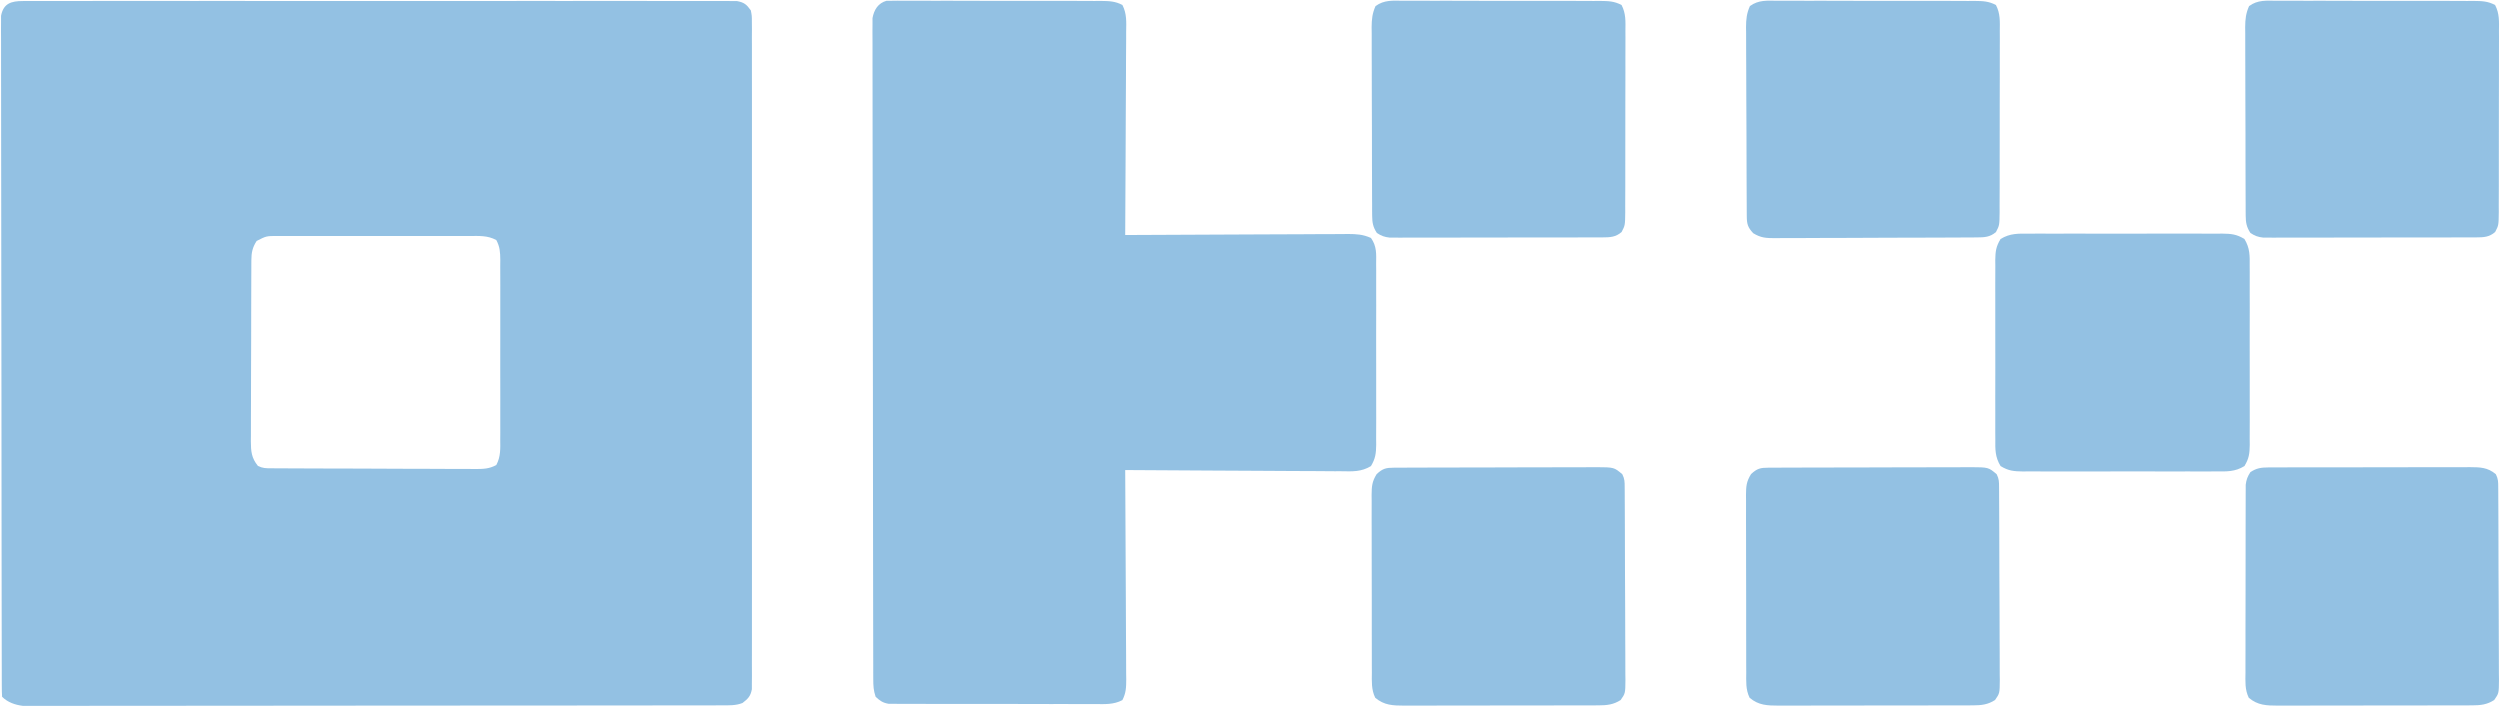
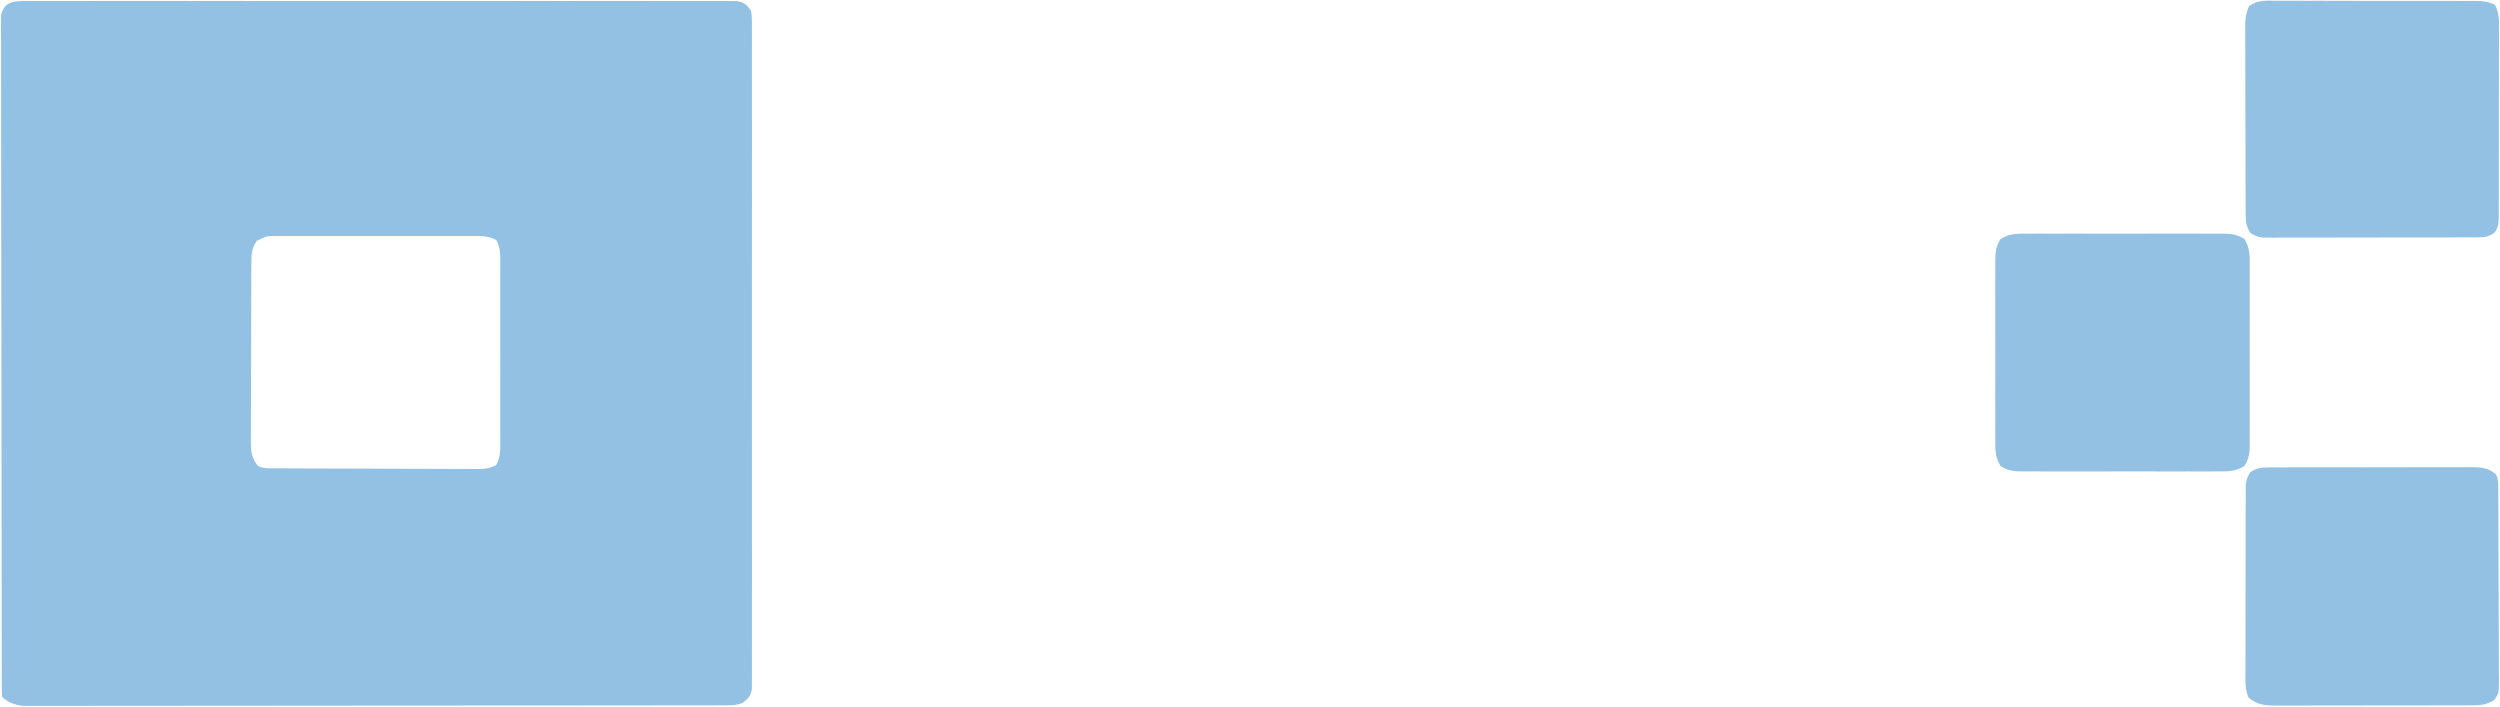
<svg xmlns="http://www.w3.org/2000/svg" width="1202" height="340" viewBox="0 0 1202 340" fill="none">
  <path d="M10.978 0.497C12.21 0.486 13.441 0.476 14.71 0.465C16.079 0.474 17.448 0.483 18.817 0.492C20.269 0.487 21.722 0.481 23.174 0.473C27.171 0.456 31.168 0.465 35.164 0.477C39.472 0.486 43.781 0.472 48.089 0.461C56.531 0.443 64.972 0.447 73.414 0.459C80.273 0.468 87.132 0.469 93.991 0.465C94.967 0.464 95.942 0.464 96.947 0.463C98.928 0.462 100.909 0.46 102.89 0.459C121.477 0.448 140.065 0.461 158.652 0.482C174.61 0.5 190.569 0.497 206.527 0.479C225.047 0.457 243.566 0.449 262.086 0.461C264.06 0.462 266.034 0.464 268.008 0.465C269.465 0.466 269.465 0.466 270.951 0.467C277.804 0.47 284.657 0.464 291.51 0.455C299.858 0.444 308.207 0.447 316.555 0.468C320.817 0.479 325.079 0.483 329.34 0.469C333.239 0.458 337.137 0.464 341.035 0.485C342.448 0.49 343.861 0.487 345.275 0.478C347.19 0.466 349.106 0.48 351.021 0.497C352.087 0.497 353.152 0.498 354.25 0.499C357.767 1.14 358.932 2.107 361 5C361.501 7.602 361.501 7.602 361.503 10.619C361.513 11.771 361.524 12.922 361.534 14.109C361.526 15.374 361.517 16.64 361.507 17.944C361.512 19.302 361.518 20.66 361.526 22.017C361.543 25.752 361.535 29.486 361.522 33.22C361.513 37.246 361.527 41.272 361.538 45.298C361.556 53.187 361.552 61.075 361.541 68.963C361.532 75.373 361.53 81.782 361.535 88.192C361.535 89.103 361.536 90.014 361.537 90.954C361.538 92.805 361.539 94.656 361.541 96.507C361.552 113.878 361.539 131.248 361.517 148.618C361.499 163.53 361.503 178.442 361.521 193.354C361.542 210.661 361.551 227.968 361.539 245.275C361.537 247.119 361.536 248.964 361.535 250.808C361.534 252.17 361.534 252.17 361.533 253.559C361.529 259.963 361.535 266.366 361.545 272.77C361.556 280.571 361.553 288.373 361.532 296.174C361.521 300.156 361.517 304.138 361.53 308.121C361.542 311.764 361.536 315.406 361.514 319.049C361.508 320.997 361.521 322.944 361.534 324.891C361.519 326.619 361.519 326.619 361.503 328.381C361.502 329.377 361.502 330.372 361.501 331.398C360.852 334.765 359.688 335.926 357 338C353.786 339.266 350.562 339.127 347.136 339.131C345.93 339.135 344.724 339.139 343.481 339.143C342.141 339.142 340.801 339.141 339.461 339.14C338.039 339.143 336.617 339.146 335.195 339.149C331.282 339.158 327.369 339.159 323.456 339.16C319.238 339.162 315.019 339.169 310.801 339.176C301.576 339.19 292.351 339.196 283.126 339.2C277.368 339.203 271.609 339.207 265.851 339.212C249.912 339.224 233.973 339.234 218.035 339.238C217.014 339.238 215.994 339.238 214.943 339.238C213.409 339.239 213.409 339.239 211.844 339.239C209.772 339.239 207.7 339.24 205.627 339.24C204.086 339.241 204.086 339.241 202.512 339.241C185.849 339.245 169.186 339.262 152.523 339.286C135.421 339.309 118.32 339.322 101.218 339.323C91.613 339.324 82.009 339.33 72.404 339.348C64.227 339.363 56.051 339.368 47.874 339.36C43.701 339.356 39.528 339.357 35.355 339.371C31.536 339.384 27.717 339.383 23.897 339.371C22.515 339.369 21.133 339.372 19.75 339.38C17.872 339.391 15.993 339.382 14.115 339.372C12.549 339.373 12.549 339.373 10.952 339.374C7.258 338.906 3.695 337.696 1 335C0.899 333.247 0.868 331.49 0.865 329.734C0.861 328.585 0.856 327.436 0.852 326.252C0.852 324.974 0.852 323.696 0.852 322.379C0.849 321.019 0.845 319.66 0.841 318.301C0.831 314.548 0.827 310.796 0.825 307.043C0.821 303.003 0.811 298.963 0.803 294.922C0.783 285.156 0.773 275.39 0.764 265.624C0.759 261.03 0.754 256.435 0.749 251.841C0.732 236.576 0.717 221.31 0.71 206.045C0.708 202.081 0.706 198.117 0.704 194.153C0.704 193.168 0.703 192.183 0.703 191.167C0.695 175.198 0.669 159.228 0.637 143.259C0.604 126.878 0.586 110.497 0.582 94.117C0.58 84.913 0.572 75.71 0.546 66.507C0.524 58.671 0.516 50.835 0.526 42.998C0.531 38.998 0.529 34.998 0.509 30.997C0.492 27.337 0.493 23.678 0.508 20.018C0.512 18.062 0.495 16.105 0.479 14.149C0.487 12.992 0.496 11.835 0.505 10.643C0.504 9.643 0.503 8.642 0.502 7.612C1.645 1.617 5.385 0.5 10.978 0.497ZM123.406 115.845C121.387 118.939 120.874 121.436 120.859 125.048C120.853 125.869 120.848 126.691 120.842 127.537C120.841 128.435 120.84 129.332 120.838 130.257C120.833 131.206 120.828 132.154 120.823 133.131C120.809 136.272 120.802 139.413 120.796 142.555C120.791 144.736 120.785 146.917 120.779 149.097C120.769 153.672 120.763 158.247 120.759 162.822C120.754 168.685 120.73 174.549 120.701 180.412C120.683 184.918 120.677 189.423 120.676 193.929C120.673 196.09 120.665 198.252 120.652 200.414C120.635 203.437 120.637 206.46 120.643 209.484C120.634 210.378 120.625 211.271 120.615 212.192C120.647 216.94 120.874 220.162 124 224C126.353 225.177 127.765 225.133 130.389 225.147C131.312 225.154 132.234 225.162 133.185 225.169C134.2 225.172 135.215 225.174 136.261 225.177C137.861 225.187 137.861 225.187 139.493 225.197C143.034 225.217 146.576 225.228 150.117 225.238C151.323 225.242 152.53 225.246 153.774 225.251C160.158 225.272 166.543 225.286 172.928 225.295C179.535 225.306 186.141 225.341 192.748 225.38C197.818 225.406 202.888 225.415 207.958 225.418C210.394 225.423 212.83 225.435 215.266 225.454C218.671 225.478 222.075 225.477 225.479 225.47C226.491 225.483 227.502 225.496 228.543 225.509C232.423 225.48 235.178 225.442 238.625 223.586C240.781 219.529 240.556 215.682 240.517 211.154C240.524 210.156 240.531 209.157 240.538 208.128C240.556 204.824 240.544 201.522 240.531 198.219C240.533 195.925 240.537 193.631 240.542 191.337C240.548 186.528 240.54 181.72 240.521 176.912C240.498 170.744 240.511 164.577 240.535 158.41C240.55 153.673 240.545 148.936 240.535 144.199C240.532 141.924 240.535 139.65 240.545 137.376C240.555 134.199 240.539 131.023 240.517 127.846C240.525 126.903 240.533 125.961 240.542 124.99C240.493 121.286 240.38 118.714 238.623 115.417C234.394 113.133 230.242 113.444 225.511 113.482C223.911 113.472 223.911 113.472 222.278 113.461C218.747 113.444 215.218 113.455 211.687 113.469C209.236 113.466 206.785 113.462 204.334 113.457C199.196 113.451 194.058 113.46 188.92 113.479C182.329 113.501 175.739 113.488 169.147 113.464C164.086 113.45 159.025 113.454 153.963 113.465C151.533 113.467 149.102 113.464 146.672 113.455C143.277 113.445 139.883 113.46 136.488 113.482C135.48 113.474 134.472 113.466 133.433 113.458C128.066 113.457 128.066 113.457 123.406 115.845Z" fill="#93C1E3" />
-   <path d="M426.245 0.374C427.482 0.373 427.482 0.373 428.743 0.372C429.694 0.359 430.645 0.347 431.624 0.334C432.66 0.345 433.696 0.357 434.763 0.369C435.859 0.362 436.956 0.355 438.085 0.347C441.713 0.33 445.34 0.35 448.968 0.371C451.486 0.37 454.005 0.368 456.523 0.364C461.802 0.361 467.081 0.375 472.36 0.403C478.461 0.435 484.562 0.435 490.663 0.418C496.535 0.402 502.407 0.409 508.279 0.426C510.777 0.431 513.274 0.431 515.772 0.424C519.26 0.419 522.748 0.439 526.236 0.467C527.79 0.457 527.79 0.457 529.375 0.447C533.286 0.499 536.151 0.556 539.644 2.385C541.828 6.598 541.521 10.694 541.454 15.368C541.454 16.422 541.455 17.476 541.455 18.562C541.453 22.047 541.421 25.531 541.39 29.016C541.383 31.431 541.377 33.847 541.373 36.263C541.358 42.622 541.318 48.98 541.274 55.339C541.233 61.828 541.215 68.316 541.195 74.805C541.152 87.537 541.084 100.268 541 113C541.882 112.995 541.882 112.995 542.781 112.989C557.095 112.901 571.409 112.834 585.723 112.793C592.645 112.772 599.567 112.744 606.489 112.698C613.167 112.654 619.846 112.631 626.524 112.621C629.074 112.613 631.624 112.599 634.173 112.577C637.741 112.548 641.308 112.544 644.875 112.546C645.933 112.532 646.99 112.517 648.079 112.502C652.267 112.526 655.302 112.689 659.154 114.408C662.006 118.414 661.698 122.115 661.646 126.922C661.655 127.929 661.664 128.936 661.673 129.973C661.695 133.304 661.68 136.634 661.664 139.965C661.667 142.279 661.672 144.593 661.678 146.907C661.685 151.758 661.675 156.609 661.651 161.461C661.623 167.68 661.639 173.898 661.669 180.117C661.687 184.896 661.682 189.675 661.669 194.454C661.665 196.747 661.669 199.04 661.681 201.333C661.694 204.539 661.674 207.743 661.646 210.949C661.657 211.897 661.667 212.845 661.677 213.822C661.61 218.023 661.338 220.432 659.154 224.093C654.445 226.94 650.281 226.66 644.875 226.568C643.192 226.569 643.192 226.569 641.474 226.57C637.767 226.566 634.062 226.528 630.355 226.488C627.784 226.479 625.213 226.472 622.641 226.467C616.568 226.45 610.494 226.41 604.42 226.36C597.504 226.304 590.587 226.277 583.671 226.252C569.447 226.199 555.223 226.112 541 226C541.005 226.829 541.005 226.829 541.011 227.676C541.099 241.129 541.165 254.583 541.207 268.037C541.228 274.543 541.256 281.05 541.301 287.556C541.345 293.832 541.369 300.108 541.379 306.385C541.386 308.782 541.401 311.179 541.422 313.576C541.451 316.928 541.455 320.28 541.454 323.632C541.468 324.627 541.482 325.623 541.497 326.649C541.474 330.465 541.414 333.203 539.638 336.617C535.344 338.868 531.102 338.547 526.328 338.502C524.698 338.51 524.698 338.51 523.035 338.518C519.44 338.531 515.845 338.514 512.249 338.496C509.754 338.496 507.258 338.498 504.762 338.501C499.53 338.502 494.298 338.49 489.066 338.467C483.02 338.44 476.974 338.438 470.927 338.45C465.107 338.461 459.288 338.454 453.468 338.44C450.992 338.436 448.517 338.436 446.042 338.439C442.585 338.442 439.128 338.426 435.671 338.404C434.131 338.411 434.131 338.411 432.56 338.418C431.618 338.408 430.676 338.398 429.706 338.388C428.888 338.385 428.071 338.383 427.23 338.38C424.426 337.902 423.059 336.937 420.999 335C419.969 331.91 419.871 329.792 419.865 326.554C419.861 325.415 419.856 324.277 419.852 323.104C419.852 321.847 419.852 320.591 419.852 319.297C419.849 317.953 419.845 316.609 419.841 315.266C419.831 311.565 419.827 307.865 419.825 304.164C419.821 300.176 419.811 296.188 419.803 292.201C419.783 282.567 419.773 272.934 419.764 263.301C419.759 258.767 419.754 254.233 419.749 249.699C419.732 234.632 419.717 219.564 419.71 204.497C419.708 200.587 419.706 196.677 419.704 192.766C419.704 191.794 419.703 190.822 419.703 189.821C419.695 174.066 419.669 158.31 419.637 142.555C419.604 126.388 419.586 110.22 419.582 94.053C419.58 84.972 419.572 75.892 419.546 66.811C419.524 59.08 419.516 51.349 419.526 43.618C419.531 39.672 419.529 35.726 419.509 31.78C419.492 28.169 419.493 24.558 419.508 20.947C419.512 19.02 419.495 17.092 419.479 15.164C419.487 14.02 419.496 12.877 419.505 11.698C419.504 10.711 419.503 9.725 419.502 8.708C420.242 4.683 422.183 1.507 426.245 0.374Z" fill="#93C1E3" />
-   <path d="M850.344 224.86C851.257 224.854 852.17 224.848 853.11 224.842C854.114 224.841 855.118 224.84 856.153 224.839C857.736 224.831 857.736 224.831 859.351 224.824C862.855 224.809 866.359 224.802 869.863 224.797C872.292 224.791 874.721 224.785 877.15 224.78C882.248 224.769 887.347 224.763 892.446 224.76C898.983 224.754 905.52 224.73 912.057 224.702C917.076 224.683 922.096 224.678 927.115 224.676C929.525 224.673 931.936 224.665 934.346 224.652C937.717 224.635 941.087 224.637 944.458 224.644C945.456 224.634 946.454 224.625 947.482 224.616C956.041 224.667 956.041 224.667 960 228C961.149 230.298 961.132 231.606 961.147 234.162C961.154 235.034 961.161 235.906 961.168 236.804C961.171 237.763 961.174 238.722 961.177 239.71C961.183 240.719 961.19 241.727 961.196 242.766C961.216 246.112 961.228 249.458 961.238 252.805C961.242 253.945 961.246 255.086 961.25 256.261C961.271 262.296 961.285 268.33 961.295 274.365C961.306 280.608 961.34 286.852 961.38 293.095C961.406 297.887 961.414 302.679 961.418 307.471C961.423 309.774 961.435 312.076 961.453 314.378C961.477 317.596 961.476 320.813 961.469 324.031C961.482 324.986 961.495 325.941 961.508 326.925C961.458 333.341 961.458 333.341 959.22 336.561C955.757 338.806 952.637 339.125 948.566 339.134C947.243 339.14 947.243 339.14 945.894 339.147C944.934 339.146 943.975 339.146 942.986 339.145C941.461 339.15 941.461 339.15 939.905 339.155C936.542 339.165 933.179 339.167 929.816 339.168C927.479 339.171 925.143 339.175 922.807 339.178C917.908 339.184 913.01 339.186 908.112 339.185C901.832 339.185 895.553 339.199 889.274 339.216C884.448 339.227 879.623 339.229 874.797 339.229C872.482 339.23 870.167 339.234 867.851 339.242C864.615 339.252 861.379 339.249 858.142 339.243C857.185 339.249 856.227 339.254 855.241 339.26C849.773 339.234 845.549 339.163 841.212 335.484C839.278 331.523 839.574 327.611 839.595 323.262C839.589 322.275 839.582 321.287 839.575 320.27C839.556 317.004 839.56 313.739 839.566 310.473C839.561 308.204 839.556 305.934 839.55 303.665C839.541 298.908 839.544 294.151 839.553 289.394C839.565 283.296 839.545 277.199 839.516 271.101C839.497 266.414 839.497 261.728 839.503 257.041C839.503 254.793 839.497 252.545 839.485 250.296C839.47 247.153 839.481 244.011 839.498 240.867C839.488 239.938 839.478 239.008 839.469 238.051C839.517 233.836 839.63 231.593 841.906 227.946C844.858 225.202 846.421 224.874 850.344 224.86Z" fill="#93C1E3" />
  <path d="M1090.58 224.739C1091.5 224.732 1092.42 224.725 1093.36 224.718C1094.85 224.722 1094.85 224.722 1096.38 224.725C1097.96 224.718 1097.96 224.718 1099.58 224.71C1103.07 224.696 1106.57 224.697 1110.06 224.699C1112.48 224.695 1114.91 224.691 1117.34 224.686C1122.42 224.679 1127.51 224.679 1132.6 224.684C1139.12 224.69 1145.64 224.673 1152.16 224.65C1157.17 224.635 1162.18 224.634 1167.19 224.638C1169.6 224.637 1172 224.632 1174.41 224.622C1177.77 224.609 1181.13 224.616 1184.49 224.628C1185.48 224.62 1186.48 224.612 1187.5 224.605C1192.45 224.642 1196.04 224.672 1200 228C1201.15 230.298 1201.13 231.606 1201.15 234.162C1201.15 235.034 1201.16 235.906 1201.17 236.804C1201.17 237.763 1201.17 238.722 1201.18 239.71C1201.18 240.719 1201.19 241.727 1201.2 242.766C1201.22 246.112 1201.23 249.458 1201.24 252.805C1201.24 253.945 1201.25 255.086 1201.25 256.261C1201.27 262.296 1201.29 268.33 1201.29 274.365C1201.31 280.608 1201.34 286.852 1201.38 293.095C1201.41 297.887 1201.41 302.679 1201.42 307.471C1201.42 309.774 1201.43 312.076 1201.45 314.378C1201.48 317.596 1201.48 320.813 1201.47 324.031C1201.48 324.986 1201.5 325.941 1201.51 326.925C1201.46 333.341 1201.46 333.341 1199.22 336.561C1195.76 338.806 1192.64 339.125 1188.57 339.134C1187.24 339.14 1187.24 339.14 1185.89 339.147C1184.93 339.146 1183.97 339.146 1182.99 339.145C1181.46 339.15 1181.46 339.15 1179.91 339.155C1176.54 339.165 1173.18 339.167 1169.82 339.168C1167.48 339.171 1165.14 339.175 1162.81 339.178C1157.91 339.184 1153.01 339.186 1148.11 339.185C1141.83 339.185 1135.55 339.199 1129.27 339.216C1124.45 339.227 1119.62 339.229 1114.8 339.229C1112.48 339.23 1110.17 339.234 1107.85 339.242C1104.61 339.252 1101.38 339.249 1098.14 339.243C1097.18 339.249 1096.23 339.254 1095.24 339.26C1089.77 339.234 1085.55 339.161 1081.21 335.485C1079.28 331.517 1079.59 327.601 1079.63 323.246C1079.62 321.763 1079.62 321.763 1079.62 320.249C1079.61 316.978 1079.62 313.708 1079.64 310.438C1079.64 308.166 1079.64 305.894 1079.63 303.623C1079.63 298.861 1079.65 294.1 1079.66 289.339C1079.69 283.232 1079.69 277.126 1079.68 271.019C1079.68 266.328 1079.68 261.637 1079.69 256.946C1079.7 254.694 1079.7 252.443 1079.7 250.191C1079.7 247.045 1079.71 243.9 1079.72 240.754C1079.72 239.354 1079.72 239.354 1079.72 237.926C1079.72 237.068 1079.73 236.21 1079.74 235.326C1079.74 234.583 1079.74 233.84 1079.74 233.074C1080.05 230.6 1080.62 229.078 1082 227C1084.87 225.077 1087.18 224.748 1090.58 224.739Z" fill="#93C1E3" />
-   <path d="M670.344 224.86C671.257 224.854 672.17 224.848 673.11 224.842C674.114 224.841 675.118 224.84 676.153 224.839C677.736 224.831 677.736 224.831 679.351 224.824C682.855 224.809 686.359 224.802 689.863 224.797C692.292 224.791 694.721 224.785 697.15 224.78C702.248 224.769 707.347 224.763 712.446 224.76C718.983 224.754 725.52 224.73 732.057 224.702C737.076 224.683 742.096 224.678 747.115 224.676C749.525 224.673 751.936 224.665 754.346 224.652C757.717 224.635 761.087 224.637 764.458 224.644C765.456 224.634 766.454 224.625 767.482 224.616C776.041 224.667 776.041 224.667 780 228C781.149 230.298 781.132 231.606 781.147 234.162C781.154 235.034 781.161 235.906 781.168 236.804C781.171 237.763 781.174 238.722 781.177 239.71C781.183 240.719 781.19 241.727 781.196 242.766C781.216 246.112 781.228 249.458 781.238 252.805C781.242 253.945 781.246 255.086 781.25 256.261C781.271 262.296 781.285 268.33 781.295 274.365C781.306 280.608 781.34 286.852 781.38 293.095C781.406 297.887 781.414 302.679 781.418 307.471C781.423 309.774 781.435 312.076 781.453 314.378C781.477 317.596 781.476 320.813 781.469 324.031C781.482 324.986 781.495 325.941 781.508 326.925C781.458 333.341 781.458 333.341 779.22 336.561C775.757 338.806 772.637 339.125 768.566 339.134C767.243 339.14 767.243 339.14 765.894 339.147C764.934 339.146 763.975 339.146 762.986 339.145C761.461 339.15 761.461 339.15 759.905 339.155C756.542 339.165 753.179 339.167 749.816 339.168C747.479 339.171 745.143 339.175 742.807 339.178C737.908 339.184 733.01 339.186 728.112 339.185C721.832 339.185 715.553 339.199 709.274 339.216C704.448 339.227 699.623 339.229 694.797 339.229C692.482 339.23 690.167 339.234 687.851 339.242C684.615 339.252 681.379 339.249 678.142 339.243C677.185 339.249 676.227 339.254 675.241 339.26C669.773 339.234 665.549 339.163 661.212 335.484C659.278 331.523 659.574 327.611 659.595 323.262C659.589 322.275 659.582 321.287 659.575 320.27C659.556 317.004 659.56 313.739 659.566 310.473C659.561 308.204 659.556 305.934 659.55 303.665C659.541 298.908 659.544 294.151 659.553 289.394C659.565 283.296 659.545 277.199 659.516 271.101C659.497 266.414 659.497 261.728 659.503 257.041C659.503 254.793 659.497 252.545 659.485 250.296C659.47 247.153 659.481 244.011 659.498 240.867C659.488 239.938 659.478 239.008 659.469 238.051C659.517 233.836 659.63 231.593 661.906 227.946C664.858 225.202 666.421 224.874 670.344 224.86Z" fill="#93C1E3" />
  <path d="M975.677 112.353C976.753 112.344 977.828 112.336 978.936 112.327C982.489 112.305 986.04 112.319 989.593 112.336C992.063 112.333 994.532 112.328 997.002 112.321C1002.18 112.314 1007.35 112.325 1012.53 112.348C1019.16 112.377 1025.8 112.36 1032.43 112.33C1037.53 112.312 1042.63 112.318 1047.73 112.331C1050.17 112.334 1052.62 112.33 1055.07 112.319C1058.49 112.306 1061.9 112.325 1065.32 112.353C1066.84 112.338 1066.84 112.338 1068.39 112.322C1072.78 112.389 1075.33 112.588 1079.13 114.919C1081.79 119.299 1081.7 122.903 1081.65 127.943C1081.66 128.941 1081.66 129.938 1081.67 130.966C1081.69 134.259 1081.68 137.551 1081.66 140.844C1081.67 143.134 1081.67 145.424 1081.68 147.714C1081.69 152.513 1081.67 157.311 1081.65 162.109C1081.62 168.26 1081.64 174.409 1081.67 180.56C1081.69 185.289 1081.68 190.017 1081.67 194.746C1081.67 197.013 1081.67 199.281 1081.68 201.549C1081.69 204.719 1081.67 207.887 1081.65 211.057C1081.66 212.463 1081.66 212.463 1081.68 213.897C1081.61 218.09 1081.34 220.442 1079.13 224.081C1074.55 226.89 1070.6 226.7 1065.32 226.647C1064.25 226.656 1063.17 226.665 1062.06 226.674C1058.51 226.696 1054.96 226.681 1051.41 226.664C1048.94 226.667 1046.47 226.672 1044 226.679C1038.82 226.686 1033.65 226.675 1028.47 226.652C1021.84 226.623 1015.2 226.64 1008.57 226.67C1003.47 226.688 998.371 226.682 993.271 226.669C990.825 226.666 988.378 226.67 985.932 226.682C982.513 226.694 979.096 226.675 975.677 226.647C974.665 226.657 973.653 226.667 972.61 226.678C968.218 226.611 965.671 226.412 961.873 224.081C959.21 219.701 959.298 216.097 959.352 211.057C959.344 210.059 959.335 209.062 959.326 208.035C959.304 204.741 959.318 201.449 959.335 198.156C959.332 195.866 959.327 193.576 959.321 191.286C959.314 186.487 959.324 181.689 959.348 176.891C959.376 170.74 959.36 164.591 959.33 158.44C959.312 153.712 959.317 148.983 959.33 144.254C959.334 141.987 959.33 139.719 959.318 137.451C959.305 134.281 959.325 131.113 959.352 127.943C959.342 127.006 959.332 126.069 959.322 125.103C959.39 120.91 959.66 118.558 961.873 114.919C966.45 112.11 970.399 112.3 975.677 112.353Z" fill="#93C1E3" />
  <path d="M1094.76 0.369C1095.86 0.362 1096.96 0.355 1098.09 0.347C1101.71 0.33 1105.34 0.35 1108.97 0.371C1111.49 0.37 1114 0.368 1116.52 0.364C1121.8 0.361 1127.08 0.375 1132.36 0.403C1138.46 0.435 1144.56 0.435 1150.66 0.418C1156.53 0.402 1162.41 0.409 1168.28 0.426C1170.78 0.431 1173.27 0.431 1175.77 0.424C1179.26 0.419 1182.75 0.439 1186.24 0.467C1187.79 0.457 1187.79 0.457 1189.38 0.447C1193.3 0.499 1196.15 0.545 1199.64 2.412C1201.79 6.497 1201.55 10.391 1201.5 14.938C1201.51 16.45 1201.51 16.45 1201.52 17.994C1201.53 21.329 1201.51 24.664 1201.5 28C1201.5 30.316 1201.5 32.633 1201.5 34.949C1201.5 39.805 1201.49 44.66 1201.47 49.516C1201.44 55.744 1201.44 61.971 1201.45 68.199C1201.46 72.983 1201.45 77.766 1201.44 82.549C1201.44 84.846 1201.44 87.142 1201.44 89.439C1201.44 92.647 1201.43 95.855 1201.4 99.062C1201.41 100.014 1201.41 100.966 1201.42 101.947C1201.34 108.34 1201.34 108.34 1199.66 111.559C1196.82 114.024 1194.13 114.126 1190.53 114.134C1189.15 114.14 1189.15 114.14 1187.75 114.147C1186.75 114.146 1185.75 114.146 1184.72 114.145C1183.13 114.15 1183.13 114.15 1181.51 114.155C1178.01 114.165 1174.51 114.167 1171 114.168C1168.57 114.171 1166.14 114.175 1163.71 114.178C1158.62 114.184 1153.52 114.186 1148.42 114.185C1141.88 114.185 1135.35 114.199 1128.81 114.216C1123.79 114.227 1118.77 114.229 1113.75 114.229C1111.34 114.23 1108.93 114.234 1106.52 114.242C1103.15 114.252 1099.78 114.249 1096.41 114.243C1095.41 114.249 1094.41 114.254 1093.38 114.26C1092.46 114.256 1091.54 114.252 1090.6 114.247C1089.4 114.248 1089.4 114.248 1088.19 114.249C1085.65 113.96 1084.12 113.426 1082 112C1080.15 109.213 1079.75 106.989 1079.73 103.68C1079.72 102.824 1079.71 101.967 1079.71 101.085C1079.71 100.153 1079.71 99.222 1079.71 98.262C1079.7 97.275 1079.7 96.287 1079.69 95.27C1079.67 92.004 1079.67 88.739 1079.66 85.473C1079.66 83.204 1079.65 80.934 1079.64 78.665C1079.63 73.908 1079.63 69.151 1079.63 64.394C1079.63 58.296 1079.6 52.199 1079.57 46.101C1079.55 41.414 1079.54 36.728 1079.54 32.041C1079.54 29.793 1079.53 27.545 1079.52 25.296C1079.5 22.153 1079.5 19.011 1079.51 15.867C1079.5 14.938 1079.49 14.008 1079.48 13.051C1079.52 9.188 1079.79 6.486 1081.36 2.923C1085.56 -0.138 1089.69 0.312 1094.76 0.369Z" fill="#93C1E3" />
-   <path d="M854.763 0.369C855.859 0.362 856.956 0.355 858.085 0.347C861.713 0.33 865.34 0.35 868.968 0.371C871.486 0.37 874.005 0.368 876.523 0.364C881.802 0.361 887.081 0.375 892.36 0.403C898.461 0.435 904.562 0.435 910.663 0.418C916.535 0.402 922.407 0.409 928.279 0.426C930.777 0.431 933.274 0.431 935.772 0.424C939.26 0.419 942.748 0.439 946.236 0.467C947.79 0.457 947.79 0.457 949.375 0.447C953.301 0.499 956.149 0.545 959.641 2.412C961.785 6.497 961.547 10.391 961.501 14.938C961.509 16.45 961.509 16.45 961.518 17.994C961.53 21.329 961.514 24.664 961.496 28C961.496 30.316 961.497 32.633 961.5 34.949C961.501 39.805 961.489 44.66 961.466 49.516C961.438 55.744 961.44 61.971 961.453 68.199C961.46 72.983 961.452 77.766 961.44 82.549C961.435 84.846 961.435 87.142 961.439 89.439C961.442 92.647 961.425 95.855 961.404 99.062C961.408 100.014 961.413 100.966 961.417 101.947C961.345 108.34 961.345 108.34 959.662 111.559C956.824 114.019 954.127 114.128 950.534 114.147C949.62 114.154 948.706 114.162 947.765 114.169C946.764 114.172 945.763 114.174 944.732 114.177C943.677 114.184 942.621 114.19 941.534 114.197C938.035 114.217 934.537 114.228 931.039 114.238C929.845 114.242 928.651 114.246 927.422 114.251C921.107 114.272 914.793 114.286 908.478 114.295C901.949 114.306 895.419 114.341 888.89 114.38C883.875 114.406 878.86 114.415 873.845 114.418C871.438 114.423 869.03 114.435 866.623 114.454C863.257 114.478 859.892 114.477 856.525 114.47C855.529 114.483 854.532 114.496 853.506 114.509C849.141 114.476 846.688 114.424 842.904 112.096C840.292 109.222 839.874 107.7 839.852 103.921C839.845 103.067 839.838 102.213 839.831 101.334C839.828 100.395 839.825 99.456 839.823 98.489C839.816 97.502 839.809 96.515 839.803 95.498C839.783 92.221 839.771 88.945 839.761 85.668C839.757 84.551 839.753 83.433 839.749 82.282C839.728 76.37 839.714 70.457 839.704 64.545C839.693 58.431 839.659 52.318 839.619 46.205C839.593 41.509 839.585 36.814 839.581 32.119C839.576 29.865 839.565 27.611 839.546 25.358C839.522 22.204 839.523 19.052 839.53 15.899C839.517 14.967 839.504 14.034 839.491 13.073C839.522 9.201 839.782 6.493 841.356 2.921C845.564 -0.137 849.689 0.312 854.763 0.369Z" fill="#93C1E3" />
-   <path d="M674.763 0.369C675.859 0.362 676.956 0.355 678.085 0.347C681.713 0.33 685.34 0.35 688.968 0.371C691.486 0.37 694.005 0.368 696.523 0.364C701.802 0.361 707.081 0.375 712.36 0.403C718.461 0.435 724.562 0.435 730.663 0.418C736.535 0.402 742.407 0.409 748.279 0.426C750.777 0.431 753.274 0.431 755.772 0.424C759.26 0.419 762.748 0.439 766.236 0.467C767.79 0.457 767.79 0.457 769.375 0.447C773.301 0.499 776.149 0.545 779.641 2.412C781.785 6.497 781.547 10.391 781.501 14.938C781.509 16.45 781.509 16.45 781.518 17.994C781.53 21.329 781.514 24.664 781.496 28C781.496 30.316 781.497 32.633 781.5 34.949C781.501 39.805 781.489 44.66 781.466 49.516C781.438 55.744 781.44 61.971 781.453 68.199C781.46 72.983 781.452 77.766 781.44 82.549C781.435 84.846 781.435 87.142 781.439 89.439C781.442 92.647 781.425 95.855 781.404 99.062C781.408 100.014 781.413 100.966 781.417 101.947C781.345 108.34 781.345 108.34 779.662 111.559C776.819 114.024 774.127 114.126 770.528 114.134C769.154 114.14 769.154 114.14 767.753 114.147C766.751 114.146 765.749 114.146 764.717 114.145C763.131 114.15 763.131 114.15 761.513 114.155C758.01 114.165 754.507 114.167 751.003 114.168C748.573 114.171 746.144 114.175 743.714 114.178C738.617 114.184 733.52 114.186 728.423 114.185C721.885 114.185 715.346 114.199 708.808 114.216C703.789 114.227 698.769 114.229 693.75 114.229C691.339 114.23 688.928 114.234 686.517 114.242C683.149 114.252 679.78 114.249 676.412 114.243C675.412 114.249 674.412 114.254 673.381 114.26C672.463 114.256 671.545 114.252 670.598 114.247C669.404 114.248 669.404 114.248 668.186 114.249C665.647 113.96 664.122 113.426 662 112C660.147 109.213 659.747 106.989 659.732 103.68C659.724 102.824 659.715 101.967 659.706 101.085C659.707 100.153 659.708 99.222 659.709 98.262C659.702 97.275 659.696 96.287 659.689 95.27C659.67 92.004 659.666 88.739 659.664 85.473C659.657 83.204 659.65 80.934 659.643 78.665C659.631 73.908 659.628 69.151 659.629 64.394C659.629 58.296 659.602 52.199 659.567 46.101C659.545 41.414 659.541 36.728 659.542 32.041C659.54 29.793 659.531 27.545 659.515 25.296C659.496 22.153 659.502 19.011 659.514 15.867C659.502 14.938 659.491 14.008 659.48 13.051C659.517 9.188 659.785 6.486 661.357 2.923C665.564 -0.138 669.688 0.312 674.763 0.369Z" fill="#93C1E3" />
</svg>